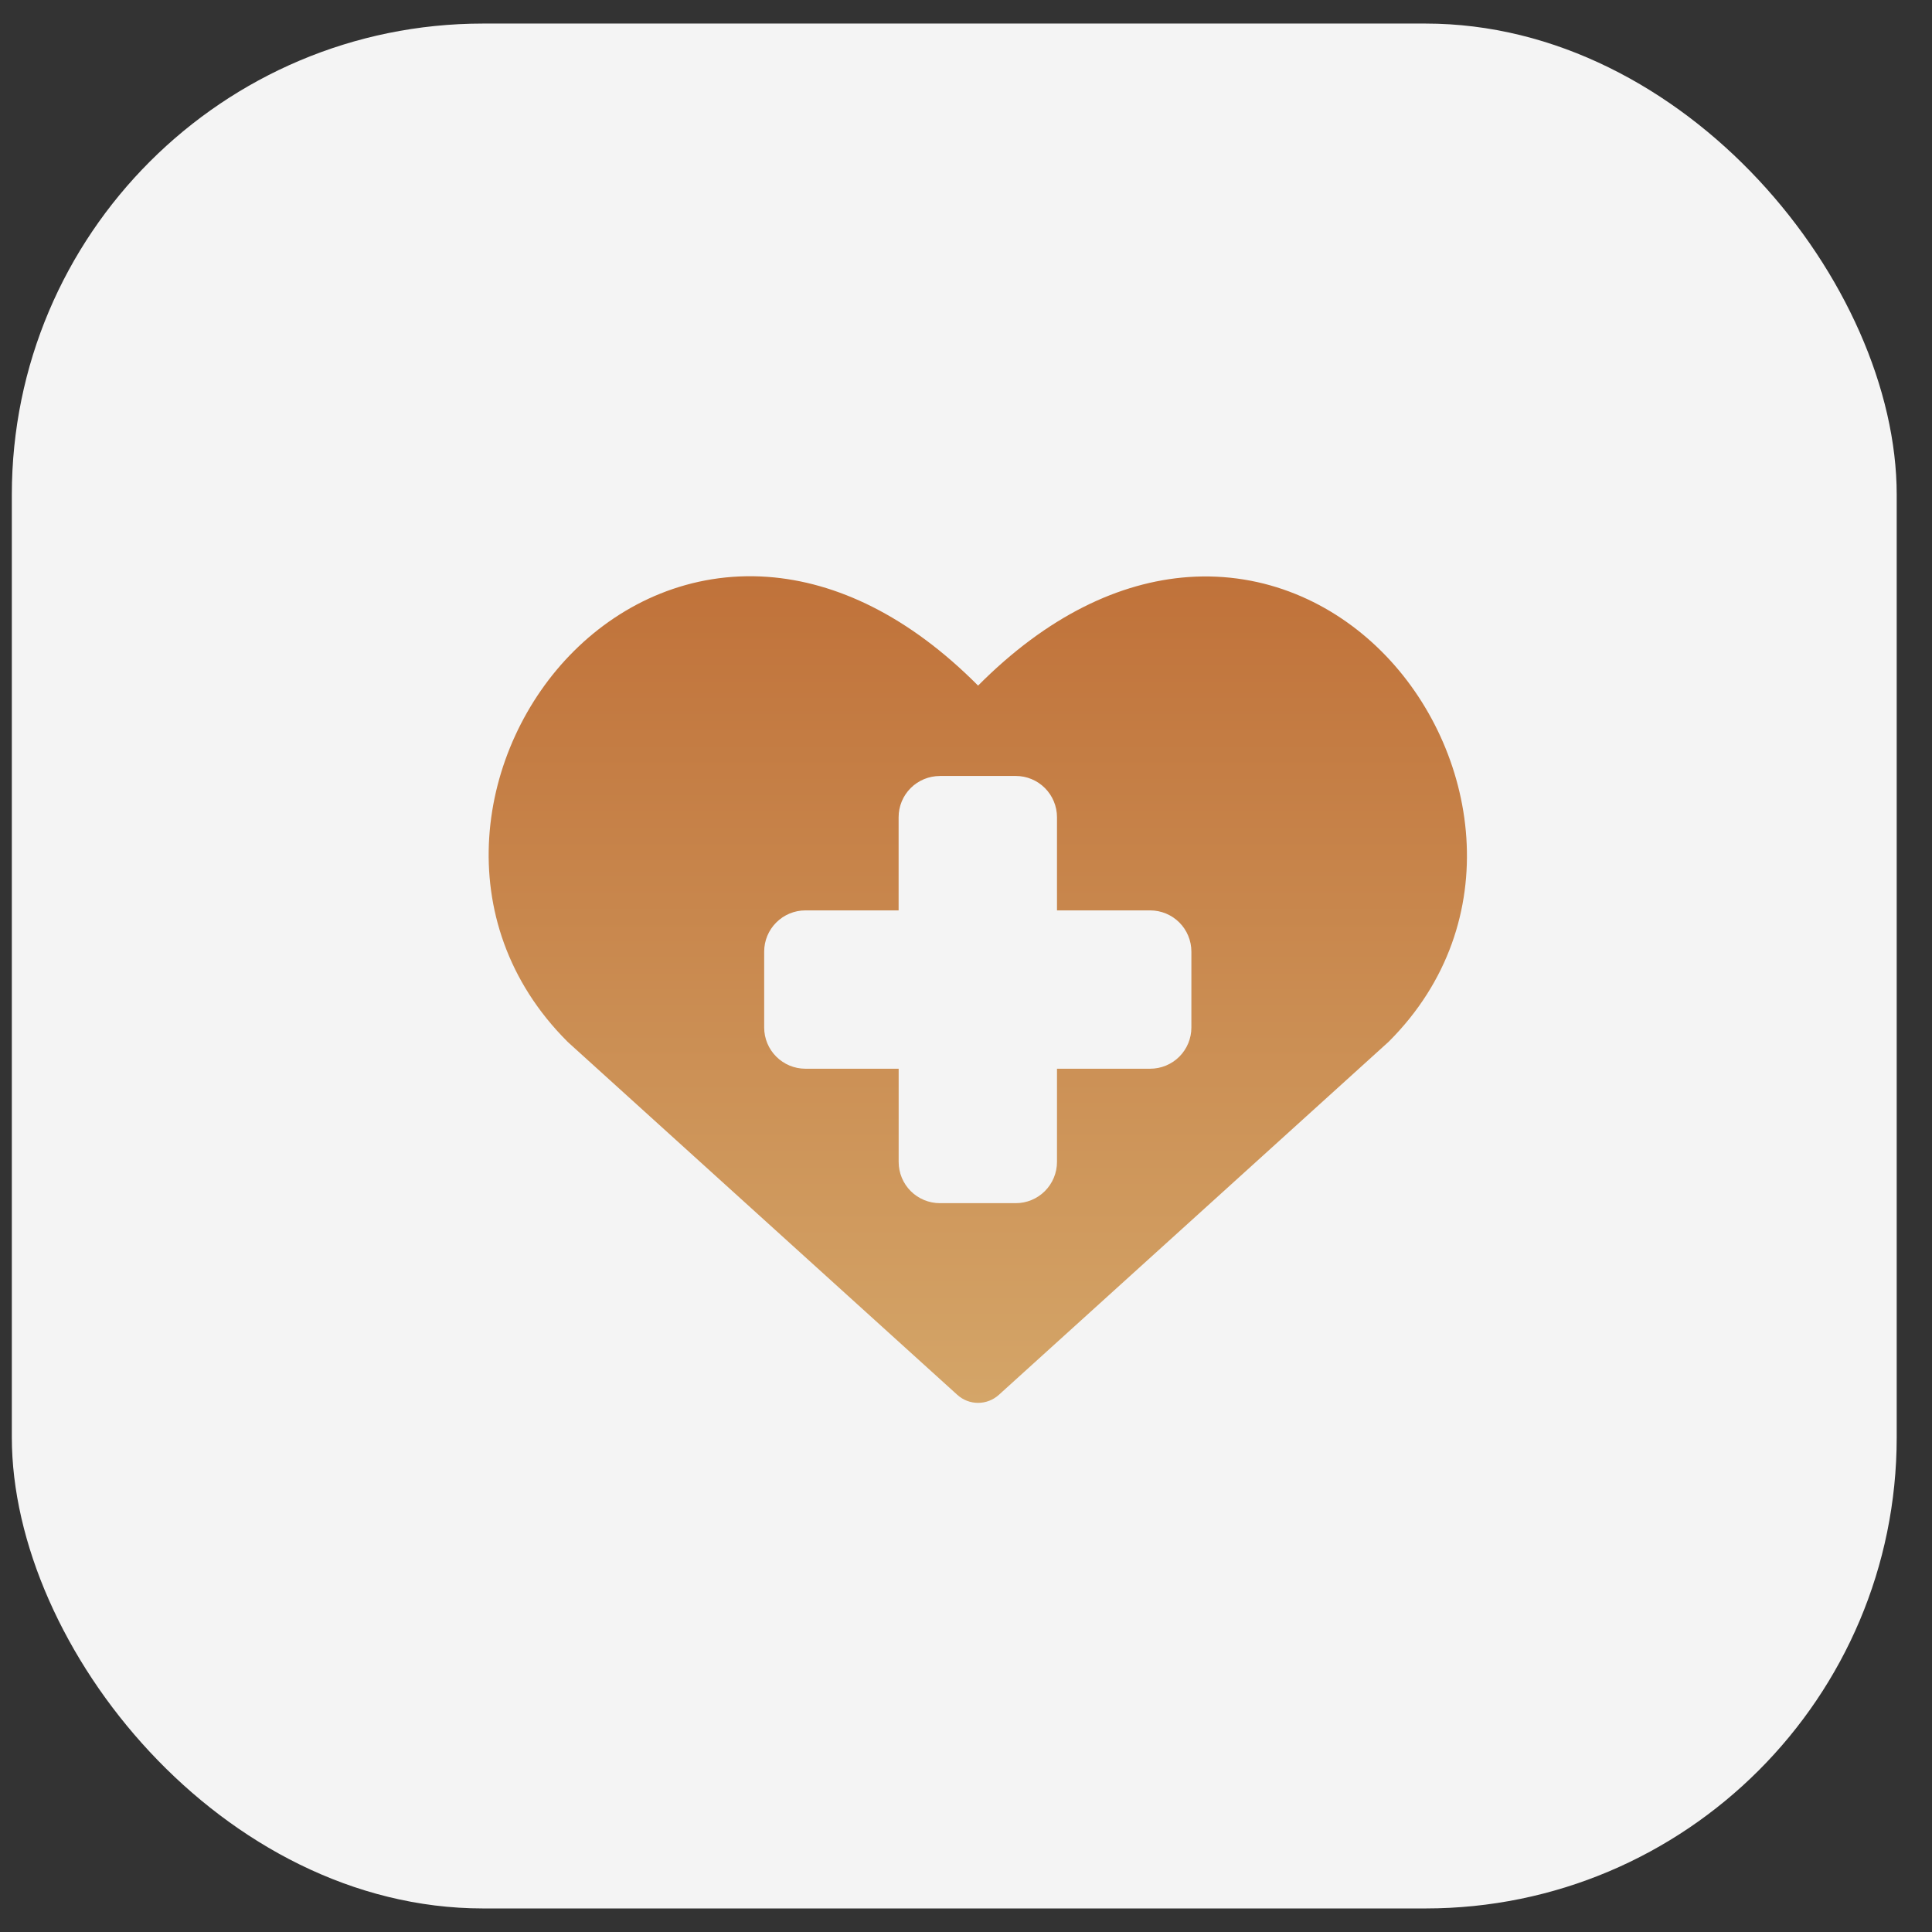
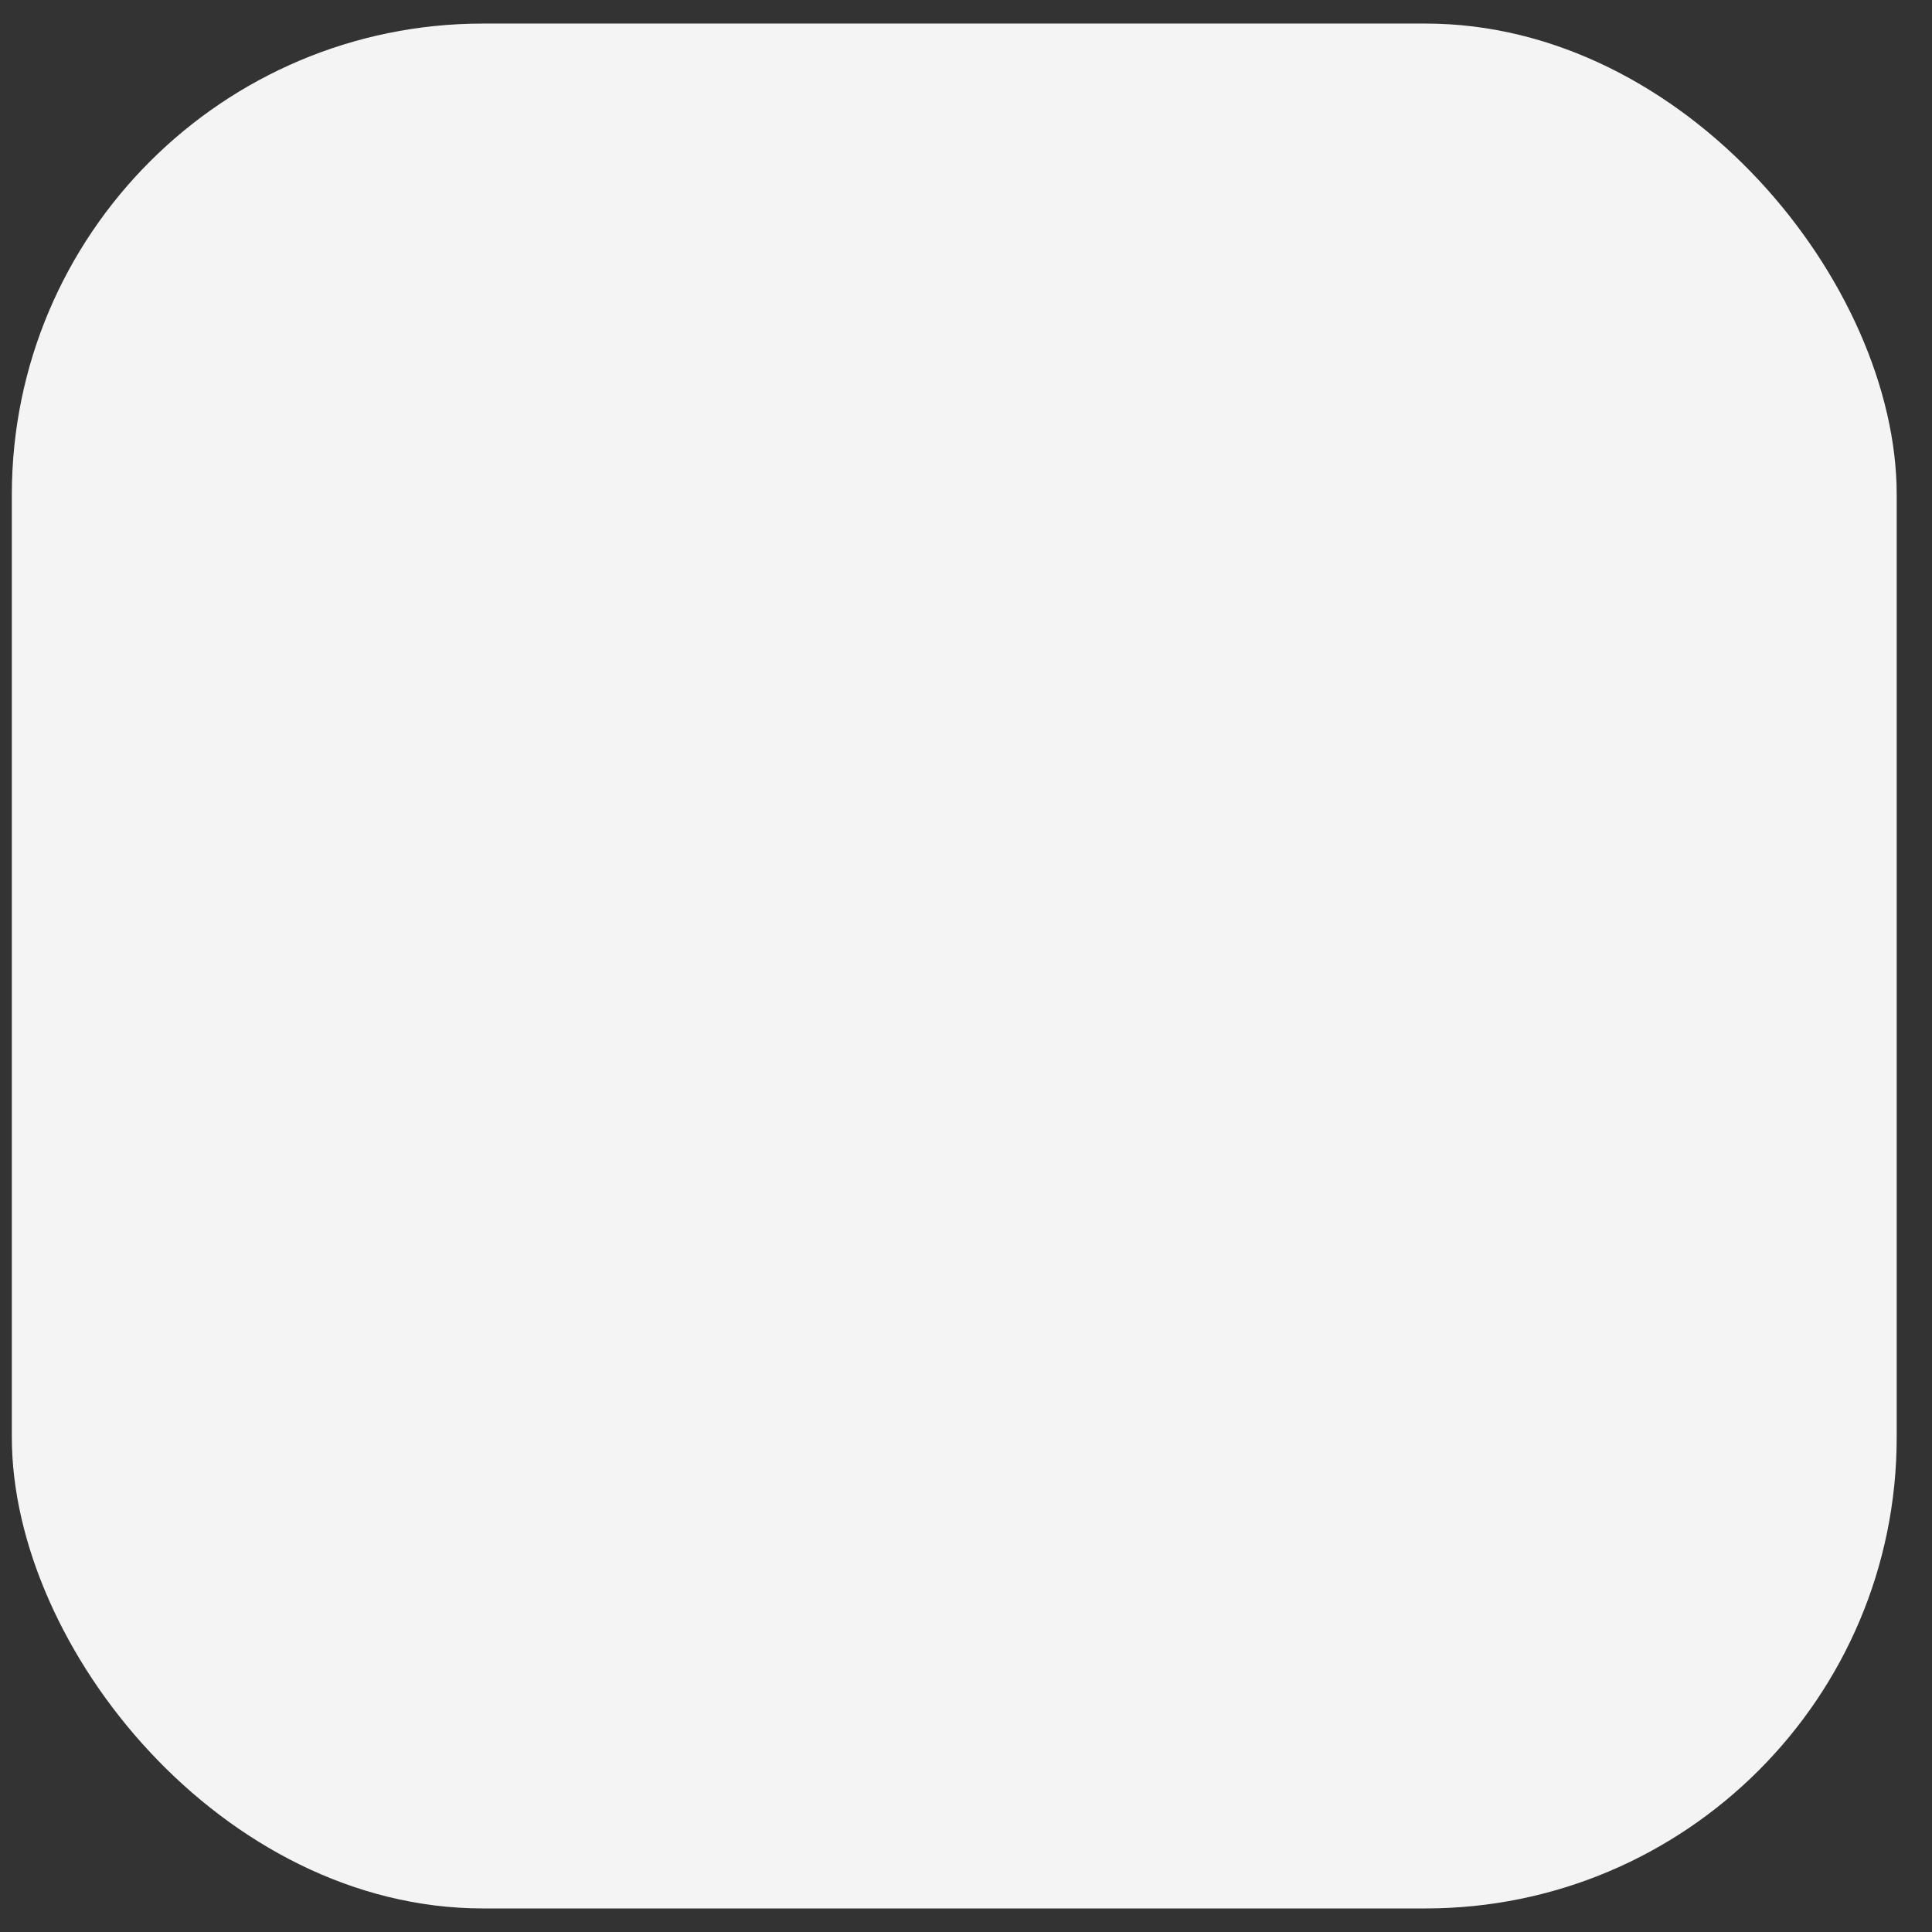
<svg xmlns="http://www.w3.org/2000/svg" width="41" height="41" viewBox="0 0 41 41" fill="none">
  <rect x="0" y="0" width="41" height="41" fill="#333333" stroke="none" />
  <rect x="0.251" y="0.5" width="40" height="40" rx="10" fill="#F4F4F4" />
  <g clip-path="url(#clip0_28_259)">
-     <path fill-rule="evenodd" clip-rule="evenodd" d="M20.757 14.55C19.286 13.071 17.753 12.349 16.292 12.242C14.666 12.125 13.226 12.777 12.182 13.814C10.123 15.858 9.489 19.552 12.04 22.103C12.047 22.111 12.055 22.118 12.063 22.125L20.316 29.601C20.436 29.71 20.593 29.771 20.756 29.771C20.919 29.771 21.076 29.71 21.197 29.601L29.45 22.125C29.458 22.118 29.466 22.111 29.474 22.103C32.011 19.566 31.373 15.872 29.321 13.826C28.28 12.787 26.842 12.132 25.218 12.246C23.758 12.351 22.227 13.071 20.756 14.55H20.757ZM19.946 16.467H21.556C21.788 16.467 22.01 16.559 22.174 16.723C22.338 16.887 22.431 17.11 22.431 17.342V19.32H24.408C24.64 19.32 24.863 19.412 25.027 19.576C25.191 19.74 25.283 19.963 25.283 20.195V21.805C25.283 22.037 25.191 22.26 25.027 22.424C24.863 22.588 24.64 22.68 24.408 22.68H22.431V24.658C22.431 24.89 22.338 25.113 22.174 25.277C22.01 25.441 21.788 25.533 21.556 25.533H19.946C19.714 25.533 19.491 25.441 19.327 25.277C19.163 25.113 19.071 24.89 19.071 24.658V22.68H17.092C16.86 22.68 16.638 22.588 16.474 22.424C16.309 22.26 16.217 22.037 16.217 21.805V20.195C16.217 19.963 16.309 19.74 16.474 19.576C16.638 19.412 16.86 19.32 17.092 19.32H19.07V17.343C19.07 17.11 19.162 16.888 19.326 16.724C19.49 16.56 19.713 16.468 19.945 16.468L19.946 16.467Z" fill="url(#paint0_linear_28_259)" />
-   </g>
+     </g>
  <defs>
    <linearGradient id="paint0_linear_28_259" x1="20.75" y1="12.229" x2="20.75" y2="29.771" gradientUnits="userSpaceOnUse">
      <stop stop-color="#C0723A" />
      <stop offset="1" stop-color="#D4A568" />
    </linearGradient>
    <clipPath id="clip0_28_259">
      <rect width="21" height="21" fill="white" transform="translate(10.251 10.5)" />
    </clipPath>
  </defs>
</svg>